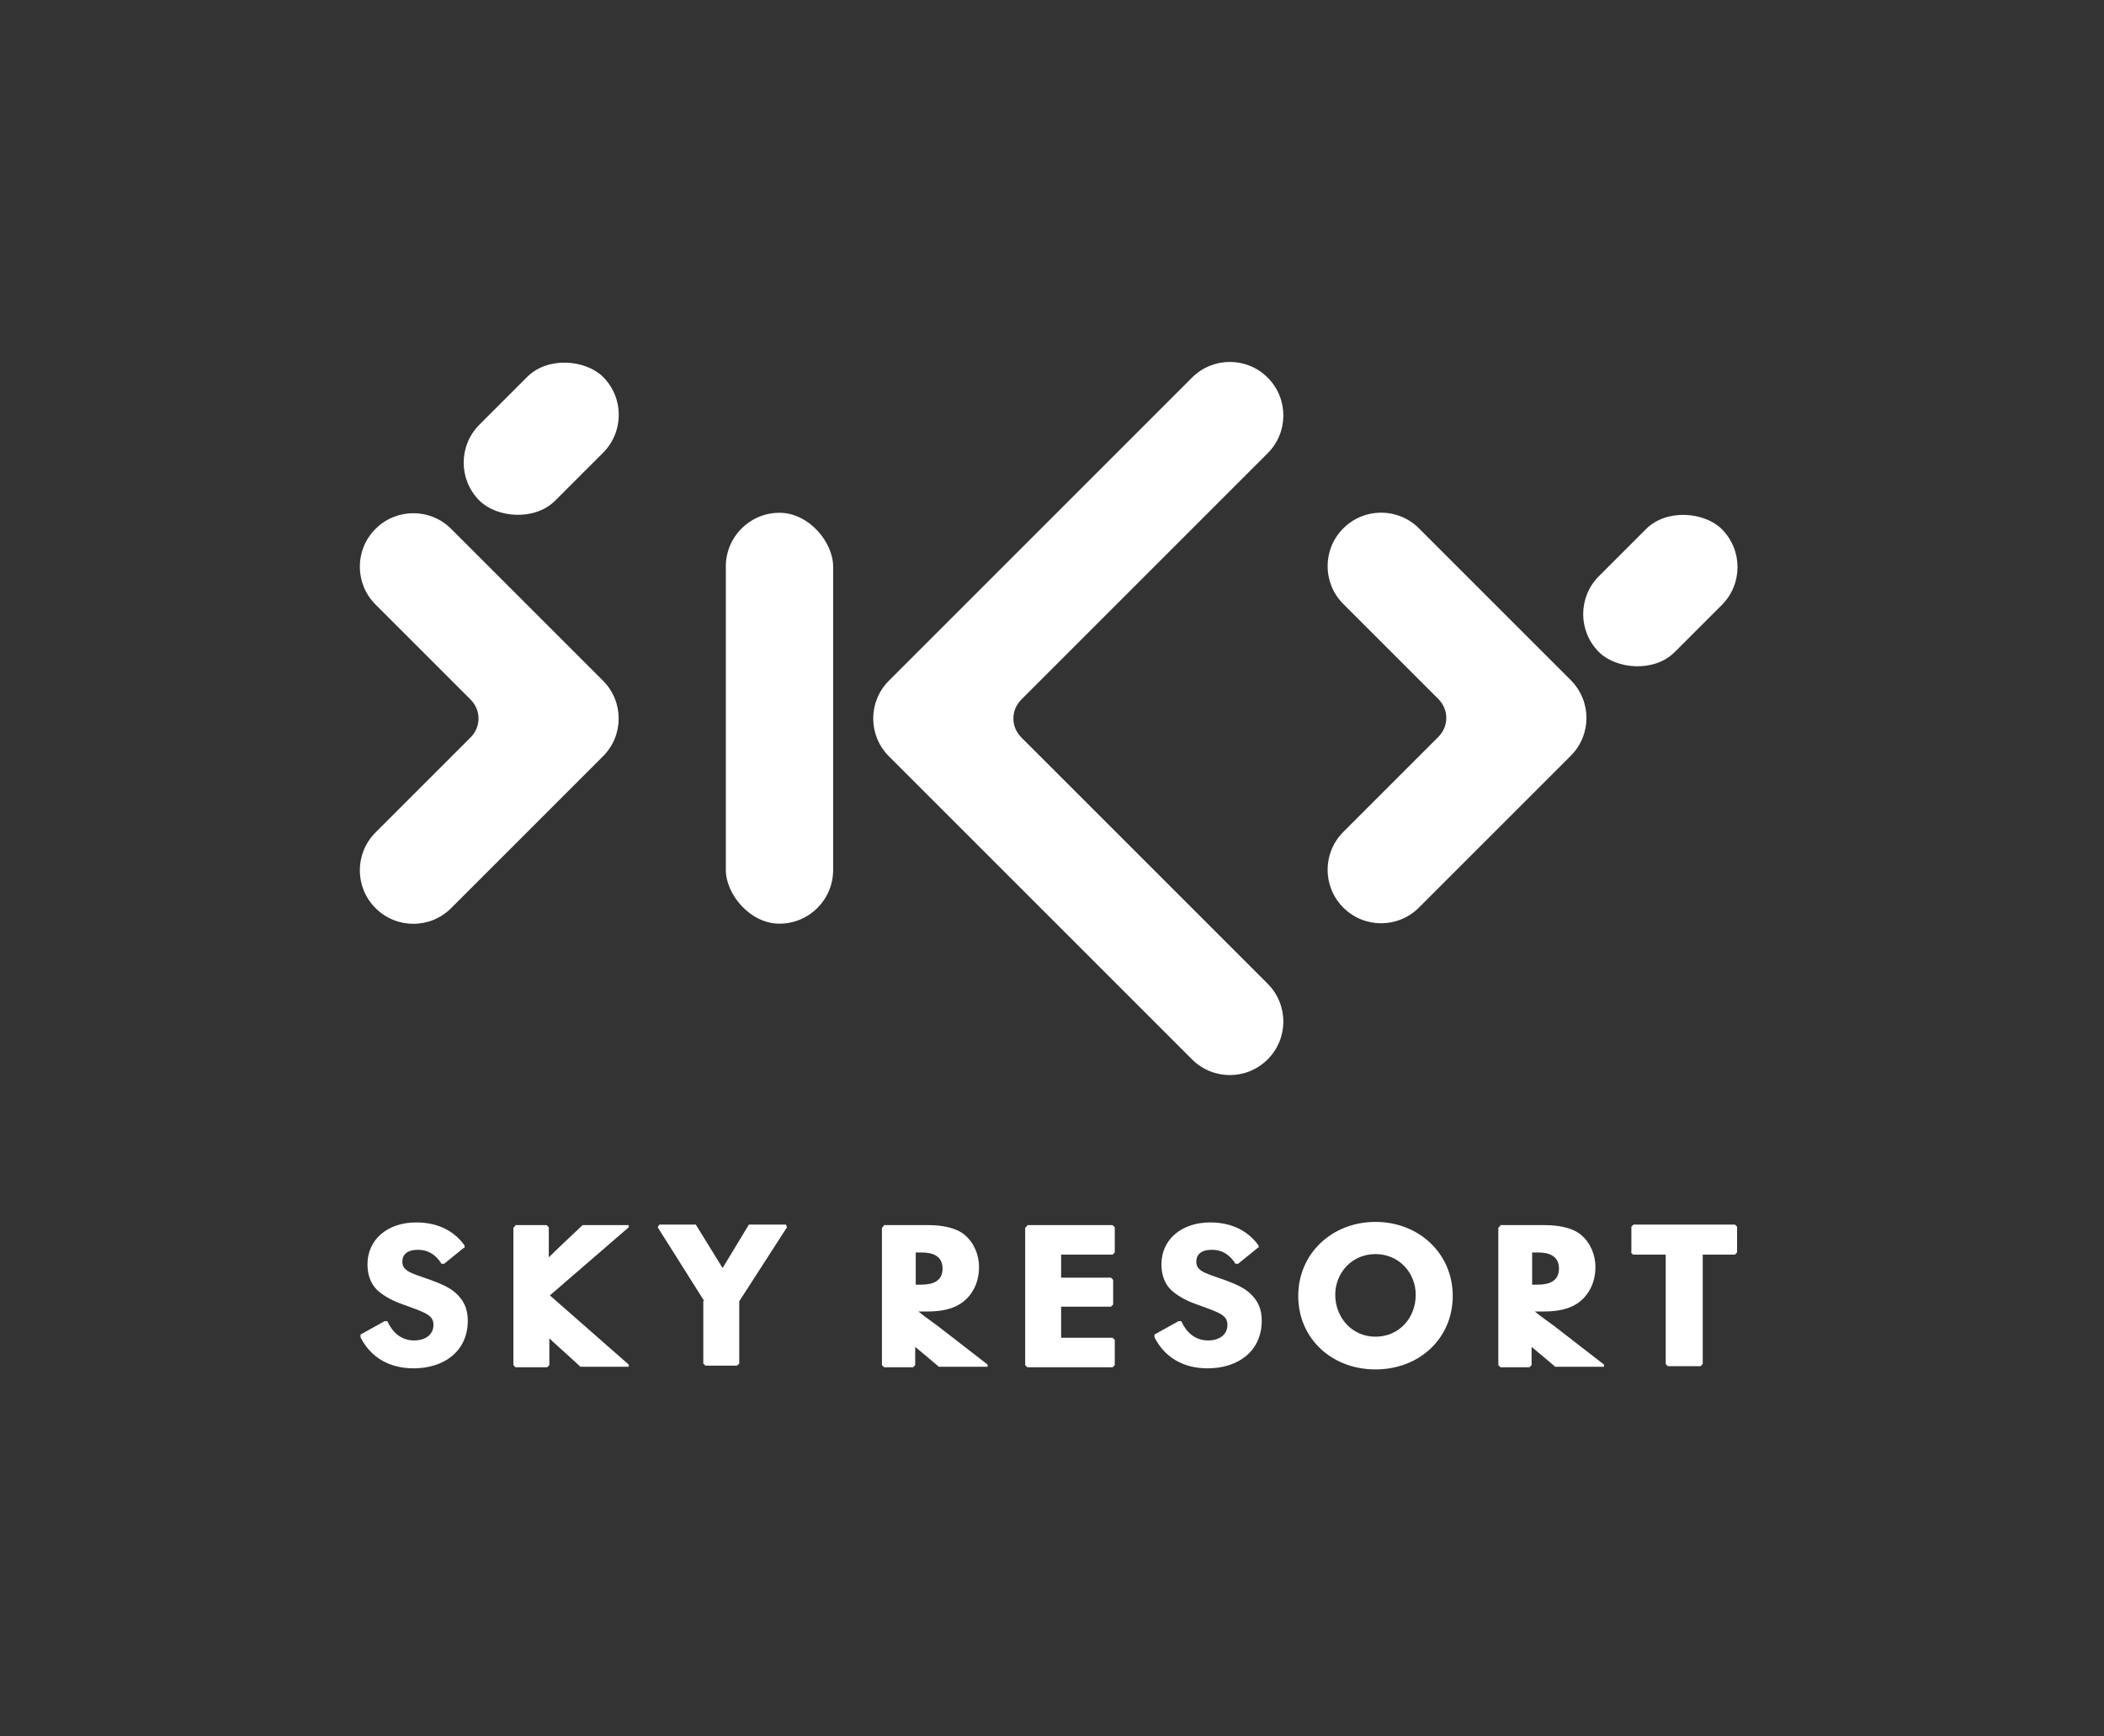
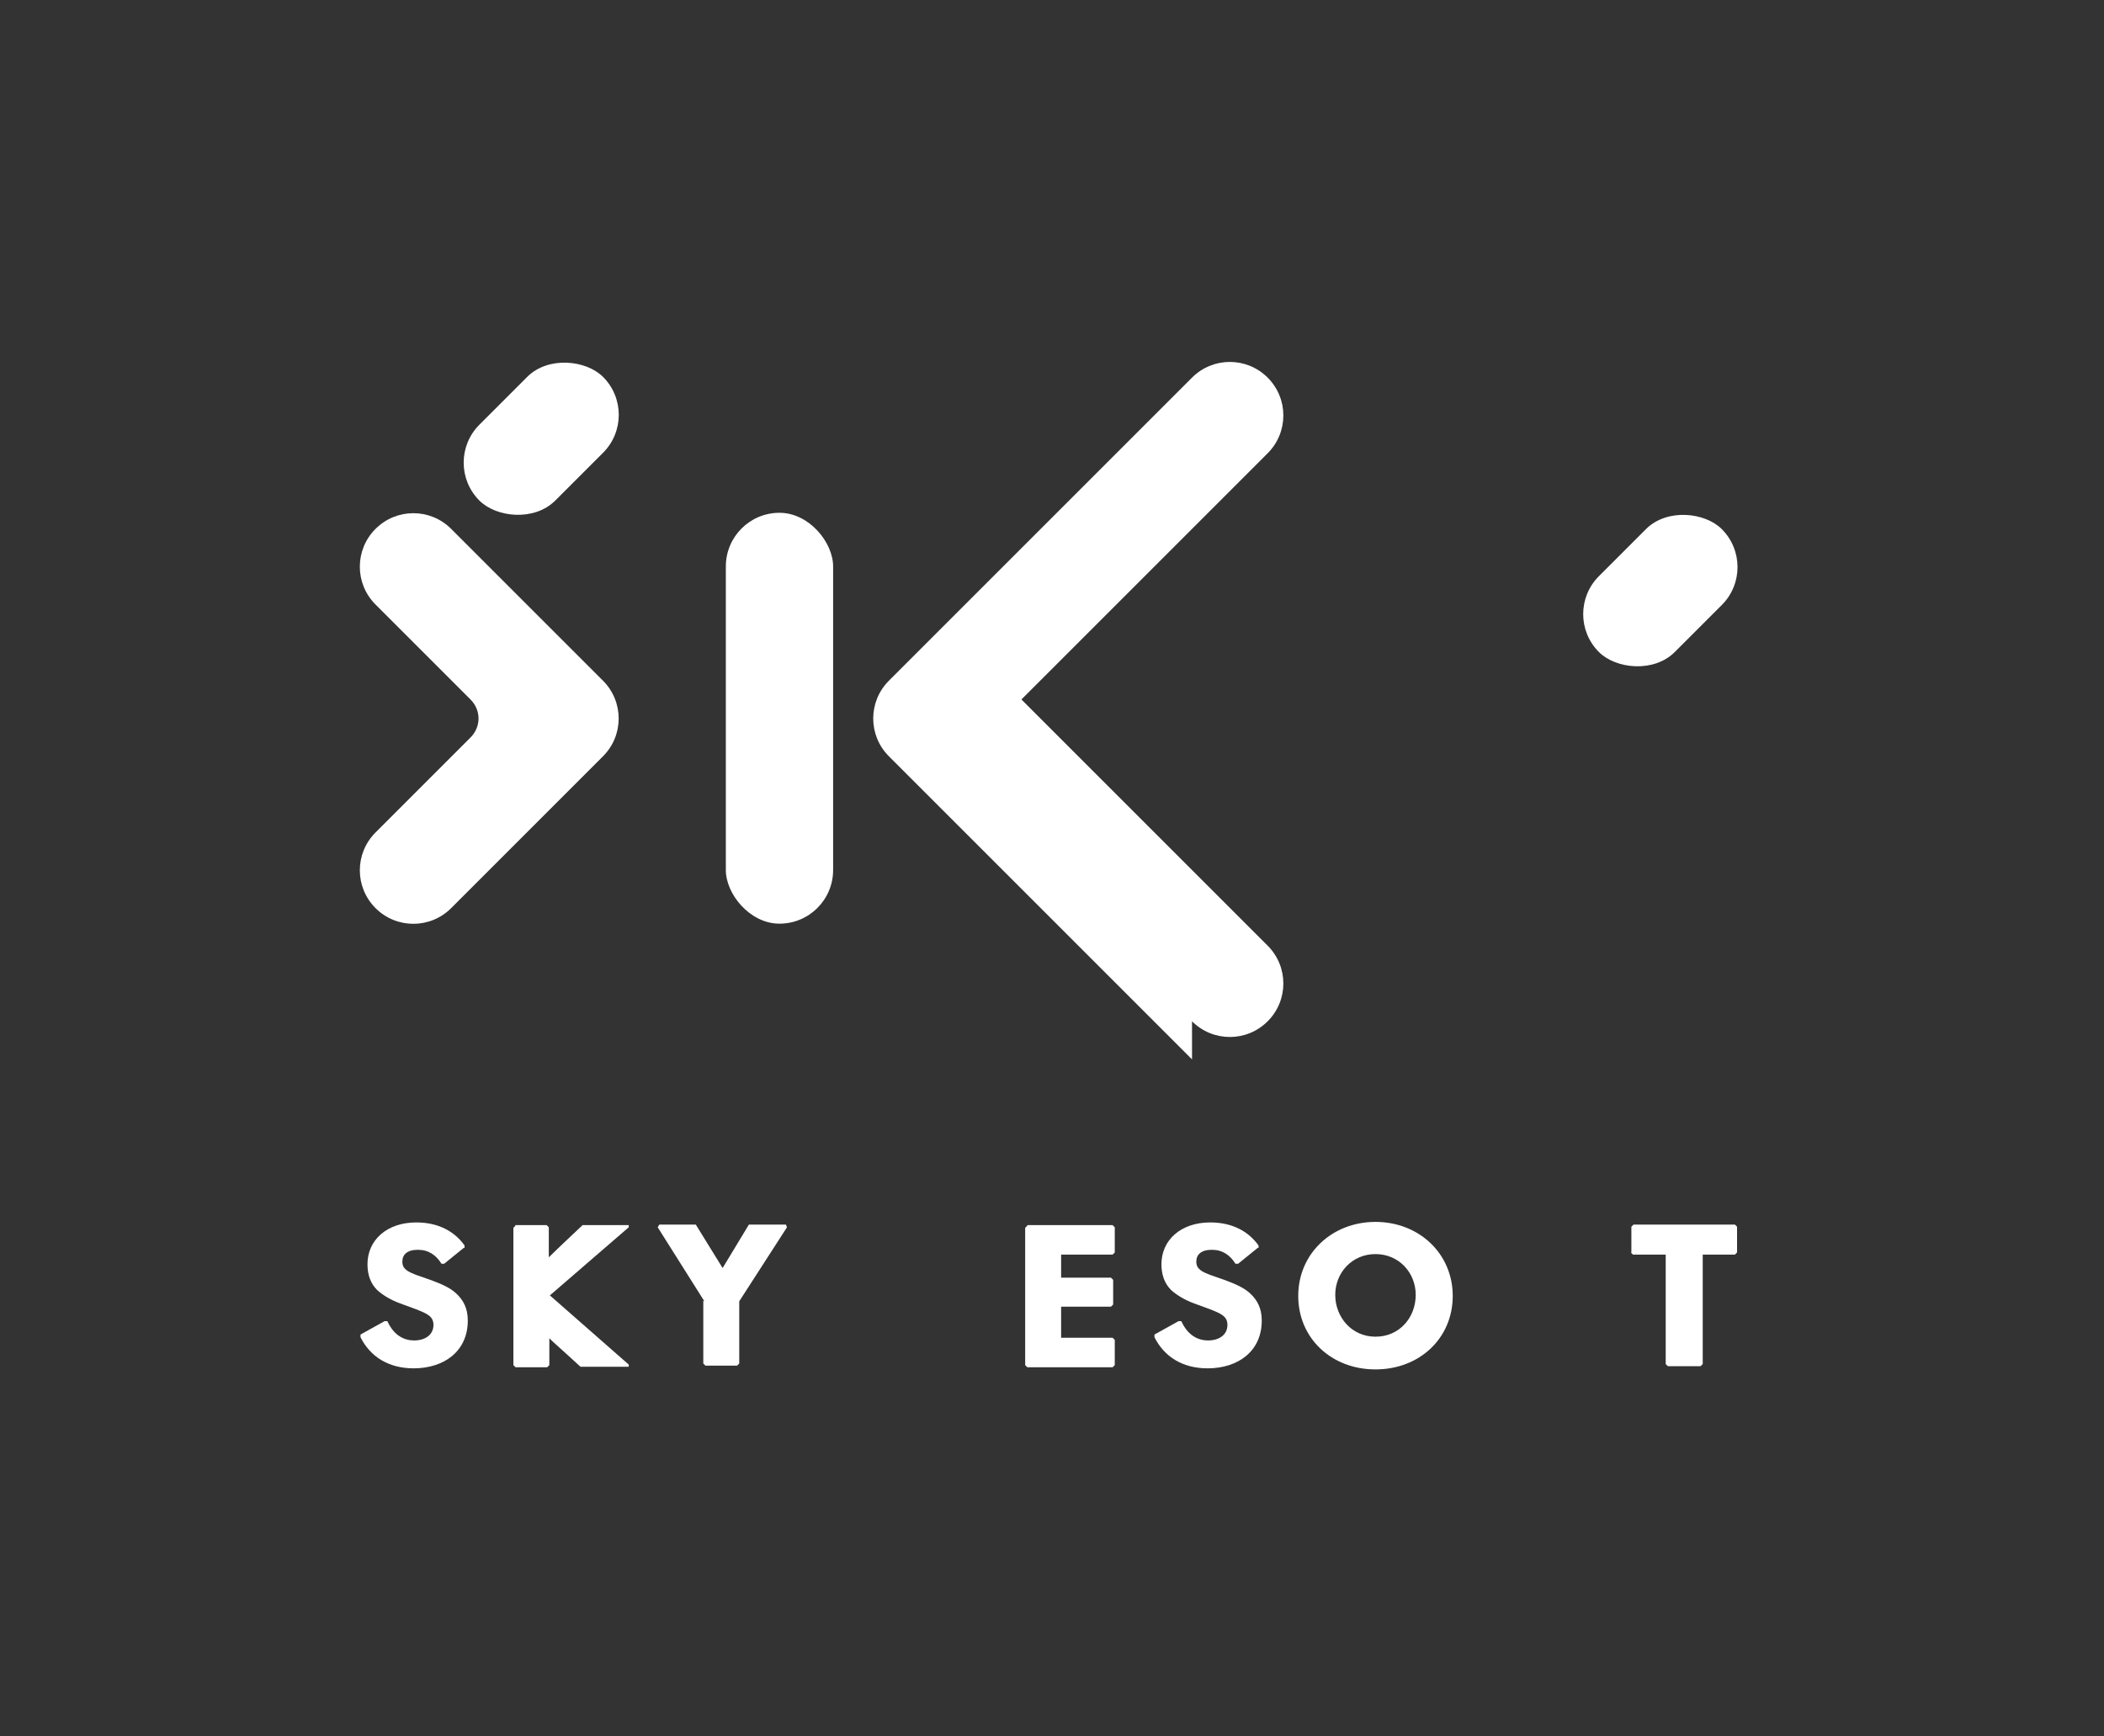
<svg xmlns="http://www.w3.org/2000/svg" id="Layer_1" viewBox="0 0 39.22 32.37">
  <rect x="0" y="0" width="39.22" height="32.37" fill="#333333" stroke="none" />
  <defs>
    <style>
      .cls-1 {
        fill: #fff;
      }
    </style>
  </defs>
  <g>
    <path class="cls-1" d="M7,16.93h0c-.39-.39-.39-1.02,0-1.41l1.77-1.77c.2-.2.2-.51,0-.71l-1.77-1.77c-.39-.39-.39-1.02,0-1.41h0c.39-.39,1.02-.39,1.41,0l2.83,2.83c.39.39.39,1.02,0,1.41l-2.83,2.83c-.39.39-1.02.39-1.41,0Z" />
-     <path class="cls-1" d="M25.04,16.92h0c-.39-.39-.39-1.02,0-1.41l1.77-1.77c.2-.2.2-.51,0-.71l-1.77-1.77c-.39-.39-.39-1.02,0-1.41h0c.39-.39,1.02-.39,1.41,0l2.83,2.83c.39.39.39,1.02,0,1.41l-2.83,2.83c-.39.39-1.02.39-1.41,0Z" />
    <rect class="cls-1" x="29.33" y="10.01" width="3.24" height="2" rx="1" ry="1" transform="translate(1.28 25.11) rotate(-45)" />
    <rect class="cls-1" x="8.46" y="7.18" width="3.26" height="2" rx="1" ry="1" transform="translate(-2.83 9.53) rotate(-45)" />
    <rect class="cls-1" x="13.53" y="9.56" width="2" height="7.66" rx="1" ry="1" />
  </g>
-   <path class="cls-1" d="M22.22,19.75l-5.65-5.65c-.39-.39-.39-1.02,0-1.41l5.65-5.65c.39-.39,1.02-.39,1.41,0h0c.39.39.39,1.02,0,1.41l-4.59,4.59c-.2.2-.2.51,0,.71l4.59,4.59c.39.39.39,1.02,0,1.41h0c-.39.39-1.02.39-1.41,0Z" />
+   <path class="cls-1" d="M22.22,19.75l-5.65-5.65c-.39-.39-.39-1.02,0-1.41l5.65-5.65c.39-.39,1.02-.39,1.41,0h0c.39.39.39,1.02,0,1.41l-4.59,4.59l4.59,4.59c.39.39.39,1.02,0,1.41h0c-.39.39-1.02.39-1.41,0Z" />
  <g>
    <path class="cls-1" d="M8.65,23.26l-.37.3h-.05c-.1-.16-.24-.26-.44-.26s-.29.09-.29.22c0,.14.1.19.29.26l.23.08c.19.07.36.14.48.25.13.12.22.27.22.51,0,.57-.44.89-1.01.89-.47,0-.81-.22-.99-.58v-.05s.45-.25.45-.25h.05c.09.2.25.36.5.36.2,0,.36-.1.36-.29,0-.16-.12-.21-.32-.29l-.3-.11c-.19-.07-.33-.16-.43-.25-.12-.12-.18-.28-.18-.48,0-.45.36-.78.91-.78.44,0,.73.19.9.43v.05Z" />
    <path class="cls-1" d="M9.6,22.84h.59l.04.04v.2c0,.18,0,.23,0,.36h0c.13-.13.21-.2.28-.27l.35-.33h.86v.04l-1.47,1.27,1.47,1.29v.04h-.9l-.23-.21c-.14-.13-.27-.24-.35-.32h0s0,.08,0,.14c0,.06,0,.11,0,.14v.22l-.04.04h-.59l-.04-.04v-2.56l.04-.04Z" />
    <path class="cls-1" d="M13.13,24.26l-.87-1.38.03-.05h.68l.5.81h0l.49-.81h.69l.02.05-.89,1.38v1.16l-.04.04h-.59l-.04-.04v-1.17Z" />
-     <path class="cls-1" d="M16.47,22.84h.84c.23,0,.5.04.67.18.18.15.27.38.27.6,0,.32-.15.57-.37.7-.13.08-.33.13-.58.13h-.04s-.1,0-.14,0h0c.08.07.2.15.36.27l.93.72v.04h-.91l-.2-.17-.24-.2h0s0,.14,0,.21v.13l-.04.04h-.54l-.04-.04v-2.56l.04-.04ZM17.07,23.95h.1c.21,0,.4-.06.4-.3s-.19-.3-.39-.3h-.11v.61Z" />
    <path class="cls-1" d="M19.15,22.84h1.59l.04.04v.47l-.04.04h-.96v.43h.93l.04.04v.46l-.04.04h-.93v.58h.96l.04.04v.47l-.04.04h-1.59l-.04-.04v-2.56l.04-.04Z" />
    <path class="cls-1" d="M23.45,23.26l-.37.3h-.05c-.1-.16-.24-.26-.44-.26s-.29.09-.29.22c0,.14.1.19.29.26l.23.08c.19.07.36.14.48.25.13.12.22.27.22.51,0,.57-.44.89-1.01.89-.47,0-.81-.22-.99-.58v-.05s.45-.25.45-.25h.05c.09.2.25.36.5.36.2,0,.36-.1.36-.29,0-.16-.12-.21-.32-.29l-.3-.11c-.19-.07-.33-.16-.43-.25-.12-.12-.18-.28-.18-.48,0-.45.36-.78.91-.78.44,0,.73.19.9.43v.05Z" />
    <path class="cls-1" d="M27.08,24.16c0,.79-.62,1.37-1.44,1.37s-1.44-.58-1.44-1.37.63-1.38,1.44-1.38,1.44.59,1.44,1.38ZM26.39,24.14c0-.41-.31-.76-.75-.76s-.75.35-.75.76.3.78.75.78.75-.36.75-.78Z" />
-     <path class="cls-1" d="M27.96,22.84h.84c.23,0,.5.04.67.18.18.15.27.38.27.6,0,.32-.15.57-.37.7-.13.08-.33.13-.58.13h-.04s-.1,0-.14,0h0c.08.07.2.15.36.27l.93.72v.04h-.91l-.2-.17-.24-.2h0s0,.14,0,.21v.13l-.04.04h-.54l-.04-.04v-2.56l.04-.04ZM28.56,23.95h.1c.21,0,.4-.06.4-.3s-.19-.3-.39-.3h-.11v.61Z" />
    <path class="cls-1" d="M30.41,23.35v-.48l.04-.04h1.89l.04.04v.48l-.04.04h-.6v2.04l-.04.04h-.61l-.04-.04v-2.04h-.61l-.04-.04Z" />
  </g>
</svg>